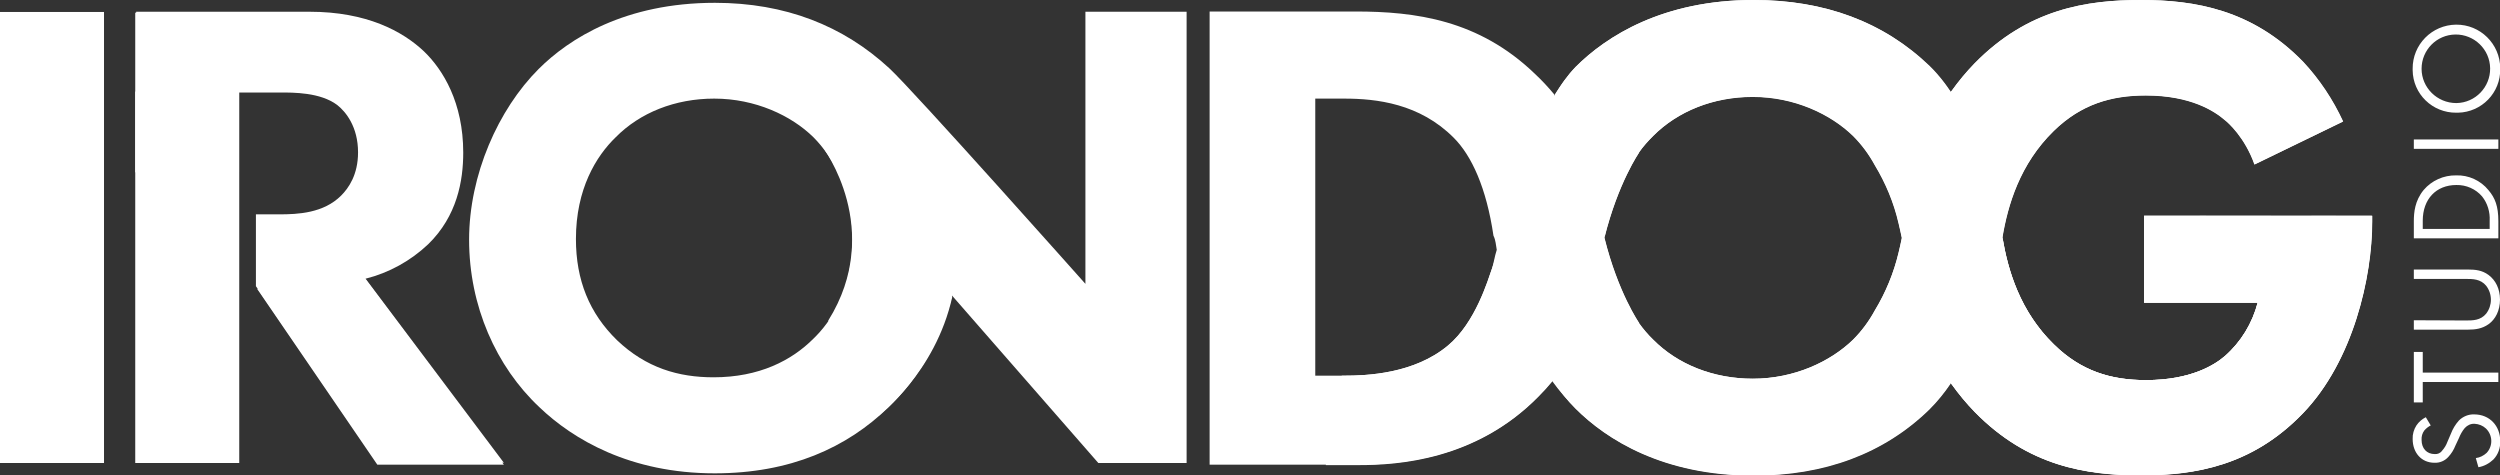
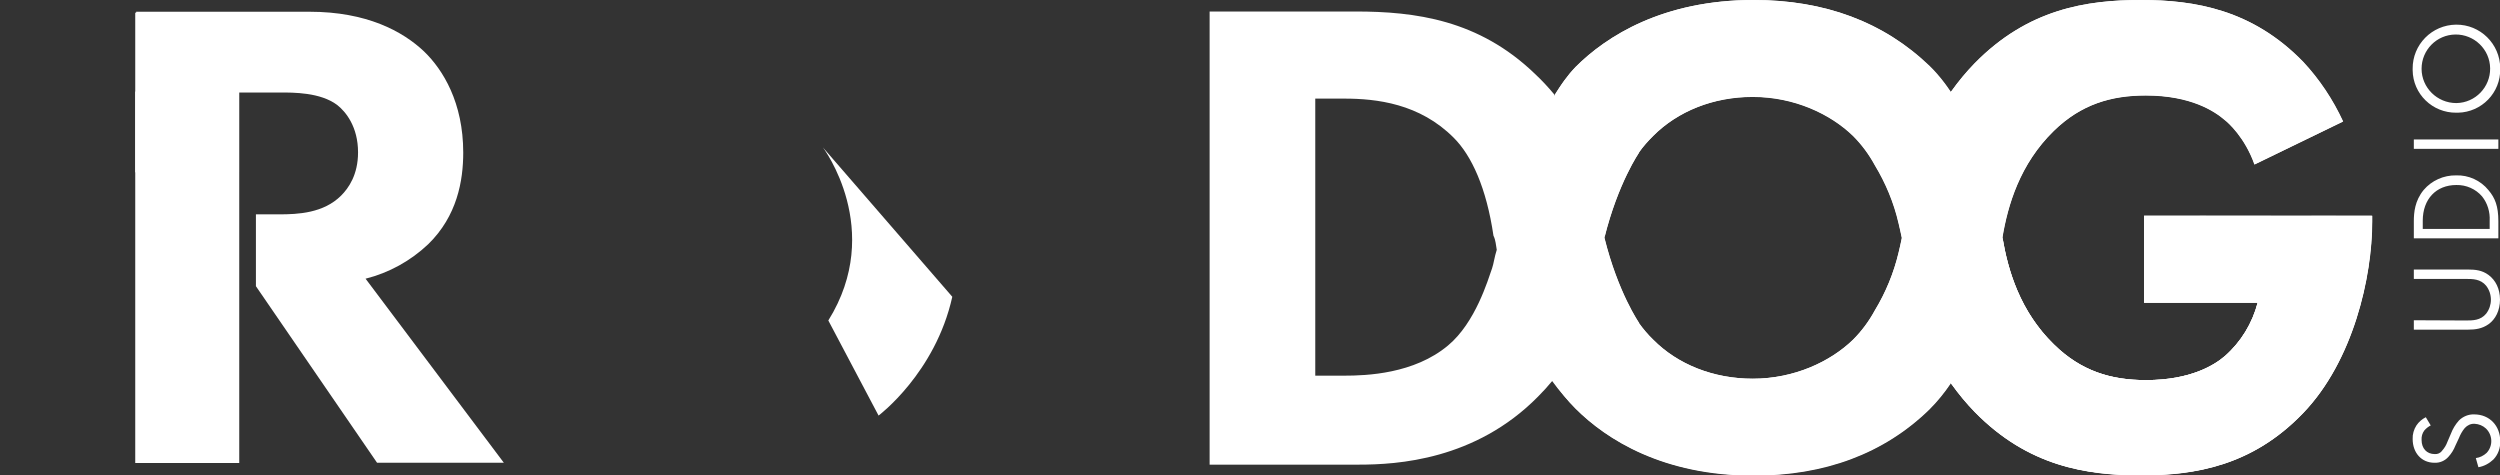
<svg xmlns="http://www.w3.org/2000/svg" version="1.1" id="Ebene_1" x="0px" y="0px" viewBox="0 0 1064.8 202.5" style="enable-background:new 0 0 1064.8 202.5;" xml:space="preserve">
  <rect x="0" y="0" width="1064.8" height="202.5" fill="#333333" stroke="none" />
  <style type="text/css">
	.st0{fill:#FFFFFF;}
</style>
  <g>
    <g>
      <path class="st0" d="M1035.3,181.2c-1,0.5-1.9,1.2-2.7,2.1c-0.9,1.2-1.3,2.6-1.2,4.1c0,3.6,2.2,6,5.6,6c1.2,0.1,2.4-0.4,3.1-1.4    c1-1.1,1.8-2.4,2.3-3.8l1.5-3.5c0.8-2.1,1.9-3.9,3.4-5.6c1.7-1.7,4.1-2.7,6.5-2.6c6.6,0,11.1,4.9,11.1,11.4    c0.1,2.9-0.9,5.7-2.9,7.8c-1.8,1.7-4,2.9-6.4,3.3l-1.1-3.9c1.7-0.2,3.3-1,4.6-2.2c2.8-3,2.6-7.6-0.3-10.4c-1.3-1.2-3-1.9-4.8-2    c-1.6-0.1-3.1,0.6-4.2,1.8c-1.1,1.3-1.9,2.8-2.5,4.3l-1.5,3.2c-0.7,1.8-1.7,3.4-3,4.8c-1.5,1.7-3.7,2.6-5.9,2.5    c-5.6,0-9.3-4.3-9.3-10.1c-0.1-2,0.5-4.1,1.6-5.8c1-1.5,2.4-2.7,4-3.5L1035.3,181.2z" />
-       <path class="st0" d="M1031.9,158.7h32.2v4h-32.2v8.7h-3.8v-21.5h3.8V158.7z" />
      <path class="st0" d="M1050.2,136.5c3,0,6.3,0,8.7-2.9c2.7-3.5,2.7-8.4,0-11.9c-2.4-2.9-5.7-2.9-8.7-2.9h-22.1v-4h23.2    c3,0,5.9,0.3,8.6,2.3c3,2.2,4.9,5.9,4.9,10.5c0,4.6-1.9,8.4-4.9,10.5c-2.7,1.9-5.6,2.3-8.6,2.3h-23.2v-4L1050.2,136.5z" />
      <path class="st0" d="M1028.1,101.5v-7.3c0-3.6,0.4-8.7,4.2-13.3c3.4-4,8.5-6.3,13.8-6.2c5.3-0.2,10.5,2.2,13.8,6.3    c2.8,3.3,4.2,6.8,4.2,13.2v7.3L1028.1,101.5z M1060.4,97.5V94c0.2-3.7-0.9-7.4-3.2-10.3c-2.7-3.2-6.8-5-11-4.9    c-8.6,0-14.3,6-14.3,15.2v3.5H1060.4z" />
      <path class="st0" d="M1028.1,59.4h36v4h-36V59.4z" />
      <path class="st0" d="M1046.2,48c-10.2,0.1-18.5-8-18.6-18.1c0-0.2,0-0.4,0-0.6c-0.1-10.3,8.2-18.7,18.5-18.8    c10.3-0.1,18.7,8.2,18.8,18.5c0,0.1,0,0.2,0,0.3c0.2,10.2-7.9,18.5-18,18.7C1046.6,48,1046.4,48,1046.2,48z M1046.2,43.9    c8.1-0.1,14.5-6.8,14.4-14.8c-0.1-8.1-6.8-14.5-14.8-14.4c-8,0.1-14.4,6.6-14.4,14.6C1031.4,37.3,1038,43.9,1046.2,43.9    C1046.1,43.9,1046.1,43.9,1046.2,43.9L1046.2,43.9z" />
    </g>
    <g>
      <path class="st0" d="M101.9,5.4v191.8H57.6V5.4H101.9z" />
-       <path class="st0" d="M44.3,5.1v192.1H0V5.1H44.3z" />
-       <path class="st0" d="M462.3,5v115.9c0,0-73.4-82.5-83.5-91.8c-19.7-18.2-44.4-27.9-74.3-27.9c-38.2,0-62.1,15.2-75.1,28.2    c-17.2,17.2-29.6,45.1-29.6,72.7c0,28.2,11.5,54,29.9,71.3c14.4,13.8,38.8,28.2,74.7,28.2c32.2,0,56.3-10.9,74.1-28.2    c13.3-12.9,22.7-29.4,27-47.5l62.3,71.3h37.6V5H462.3z M346.4,144.3c-9.2,9.2-23,16.4-42.5,16.4c-14.9,0-28.7-4-41.1-15.8    c-11.8-11.5-17.5-25.6-17.5-43.1c0-21.3,8.6-35.3,17-43.4C272.6,48,287.5,42,304.2,42c17.5,0,32.8,7.2,42.2,16.4    c8.6,8.6,16.7,23.3,16.7,43.1C363.1,123.6,353.9,137.1,346.4,144.3z" />
      <path class="st0" d="M155.7,118.7c10-2.5,19.2-7.6,26.7-14.7C194.7,92,197.3,77,197.3,65c0-21.3-8.6-35.3-16.7-43.1    C171.5,13.3,156.2,5,131.8,5H58v34.4h61.2c5.7,0,17.2-0.1,24.4,5.3c3.7,2.9,8.9,9.3,8.9,20.2c0,9.5-4,15.2-7.2,18.4    c-7.5,7.5-18.4,8-26.4,8H109v30.6l51.6,75.2h54L155.7,118.7z" />
      <path class="st0" d="M913.2,91.9v37h48.4c-2.3,8.8-7.1,16.7-13.9,22.7c-4.4,3.8-14.5,10.3-33.7,10.3c-14.8,0-27.6-3.8-39.2-15.2    c-14.5-14.1-19.6-31.7-21.9-45.5c2.3-13.8,7.4-31.3,21.9-45.5c11.6-11.3,24.4-15.1,39.2-15.1c19.2,0,29.3,6.7,33.7,10.5    c1.3,1,8.5,7.3,12.6,18.9l37.7-18.3c-4.3-9.3-10-17.9-17-25.4C959.4,4.1,934.8,0,911.9,0c-23.2,0-48.2,3.8-70.9,27    c-3.6,3.7-6.9,7.7-9.9,11.9l-0.1-0.1l0,0.2c-0.1,0.1-0.1,0.2-0.2,0.3c-2.6-4-5.7-7.7-9.1-11.1C802.3,9.3,777.1,0,746.9,0    c-38.6,0-62.7,15.4-75.8,28.5c-3.5,3.7-6.5,7.7-8.9,12.2c-0.2-0.4-0.4-0.7-0.4-0.7l0,0l0,0c-2.5-3-5.2-5.9-8.1-8.6    C629.8,8.4,602.8,4.9,577.3,4.9h-62.1v193h63.5c16.3,0,49.7-1.9,76.4-29c2.1-2.1,4.1-4.3,6-6.6c3,4.1,6.3,8,9.9,11.6    c13.1,13.1,37.2,28.5,75.8,28.5c30.2,0,55.5-9.3,74.9-28.2c3.4-3.4,6.4-7.1,9.1-11.1c0.1,0.1,0.1,0.2,0.2,0.3l0,0.2l0.1-0.1    c3,4.2,6.3,8.2,9.9,11.9c22.7,23.2,47.6,27,70.9,27c23,0,47.3-4.1,68.8-26.4s29.5-58.1,29.5-81.6v-2.5L913.2,91.9z M635.5,114.3    c-1.8,5.1-7.1,23.1-18.7,32.8c-14.5,12.2-34.9,12.9-44.2,12.9h-12.4v-118h12.4c13.7,0,32.1,2.1,46.6,16.7    c7.6,7.6,13.9,21.3,16.9,41.7v0c1,2,1,4,1.4,6C636.5,109.5,636.2,112.3,635.5,114.3L635.5,114.3z M798.5,132.2    c-2.5,4.6-5.6,8.8-9.3,12.5c-9.6,9.3-25,16.6-42.7,16.6c-16.8,0-32-6.1-42.4-16.6c-2.3-2.2-4.3-4.6-6.1-7.1l0.1,0    c0,0-9-12.9-14.8-36.3c5.8-23.4,14.8-36.3,14.8-36.3l-0.1,0c1.8-2.6,3.9-4.9,6.1-7.1c10.5-10.5,25.6-16.6,42.4-16.6    c17.7,0,33.1,7.3,42.7,16.6c3.7,3.7,6.8,7.9,9.3,12.5c4.6,7.6,8.1,16,10.1,24.7c0.5,2.1,1,4.2,1.4,6.3c-0.4,2.1-0.9,4.2-1.4,6.3    C806.6,116.2,803.2,124.5,798.5,132.2z" />
      <path class="st0" d="M405.6,126.4l-55.1-63.6c0,0,26.4,35,2.3,73.7l21.4,40.5C374.2,177,398.4,158.9,405.6,126.4z" />
-       <path class="st0" d="M109.5,123c0,0,20.2,3.7,46.4-3.7l58.7,78.6h-53.9L109.5,123z" />
      <g>
        <path class="st0" d="M851.8,94.5c0.3,2.1,0.6,4.4,1,6.7c2.3-13.8,7.4-31.3,21.9-45.4c11.6-11.3,24.4-15.1,39.2-15.1     c19.2,0,29.3,6.7,33.7,10.5c1.3,1,8.5,7.3,12.6,18.9l37.7-18.3c-4.3-9.3-10-17.9-17-25.4C959.4,4.1,934.8,0,911.9,0     c-23.2,0-48.2,3.8-70.9,27c-3.6,3.7-6.9,7.7-9.9,11.9l-0.1-0.1l0,0.2c-0.1,0.1-0.1,0.2-0.2,0.3C842.5,56.7,849.9,80.9,851.8,94.5     z" />
        <path class="st0" d="M814.1,121.2c-1.4-6.6-2.6-13.3-4-20c-0.4,2.1-0.9,4.2-1.4,6.3c-2.1,8.7-5.5,17-10.1,24.7     c-2.5,4.6-5.6,8.8-9.3,12.5c-9.6,9.3-25,16.6-42.7,16.6c-16.8,0-32-6.1-42.4-16.6c-2.3-2.2-4.3-4.6-6.1-7.1l0.1,0     c0,0-9-12.9-14.8-36.3c-1.9-7.7-2.7-20.6-5.5-30.8l-37.8,44c6.7,22.8,17.7,46.3,31,59.6c13.1,13.1,37.2,28.5,75.8,28.5     c30.2,0,55.5-9.3,74.9-28.2c3.4-3.4,6.4-7.1,9.1-11.1C823.9,153.2,817.9,139,814.1,121.2z" />
      </g>
      <path class="st0" d="M913.2,91.9v37h48.4c-2.3,8.8-7.1,16.7-13.9,22.7c-4.4,3.8-14.5,10.3-33.7,10.3c-14.8,0-27.6-3.8-39.2-15.2    c-17-16.6-21.1-37.8-22.9-52.2c-2.4-16.9-13.1-50-30-66.4C802.3,9.3,777.1,0,746.9,0c-38.6,0-62.7,15.4-75.8,28.5    c-3.3,3.3-6.1,7.6-9,11.9c4,6.5,7.4,13.3,10.1,20.5c5.5,14.4,10.1,35.9,11.2,40.3c5.8-23.4,14.8-36.3,14.8-36.3l-0.1,0    c1.8-2.6,3.9-4.9,6.1-7.1c10.5-10.5,25.6-16.6,42.4-16.6c17.7,0,33.1,7.3,42.7,16.6c3.7,3.7,6.8,7.9,9.3,12.5    c4.6,7.6,8.1,16,10.1,24.7c2.1,8.8,3.5,17.5,5.4,26.2c2.4,15.2,8.2,29.7,17,42.3l0,0.2l0.1-0.1c3,4.2,6.3,8.2,9.9,11.9    c22.7,23.2,47.6,27,70.9,27c23,0,47.3-4.1,68.8-26.4s29.5-58.1,29.5-81.6v-2.5L913.2,91.9z" />
      <g>
-         <path class="st0" d="M635.5,114.3c-1.8,5.1-7.1,23.1-18.7,32.8c-14.5,12.2-34.9,12.9-44.2,12.9h-1.1c-4,12.3-6.3,25.2-6.8,38.1     h14.1c16.3,0,49.7-2,76.4-29.1c2.1-2.1,4.1-4.3,6-6.6c-11.6-15.7-19.5-35.3-23.1-56.2C637,109.5,636.2,112.3,635.5,114.3z" />
        <path class="st0" d="M913.2,91.9v37h48.4c-2.3,8.8-7.1,16.7-13.9,22.7c-4.4,3.8-14.5,10.3-33.7,10.3c-14.8,0-27.6-3.8-39.2-15.2     c-14.5-14.1-19.6-31.7-21.9-45.5c-0.4,2.4-0.7,4.6-1,6.7c-1.9,13.7-9.3,37.8-20.9,55.2c0.1,0.1,0.1,0.2,0.2,0.3l0,0.2l0.1-0.1     c3,4.2,6.3,8.2,9.9,11.9c22.7,23.2,47.6,27,70.9,27c23,0,47.3-4.1,68.8-26.4s29.5-58.1,29.5-81.6v-2.5L913.2,91.9z" />
      </g>
      <rect x="57.6" y="39" class="st0" width="44.2" height="34.4" />
    </g>
  </g>
</svg>